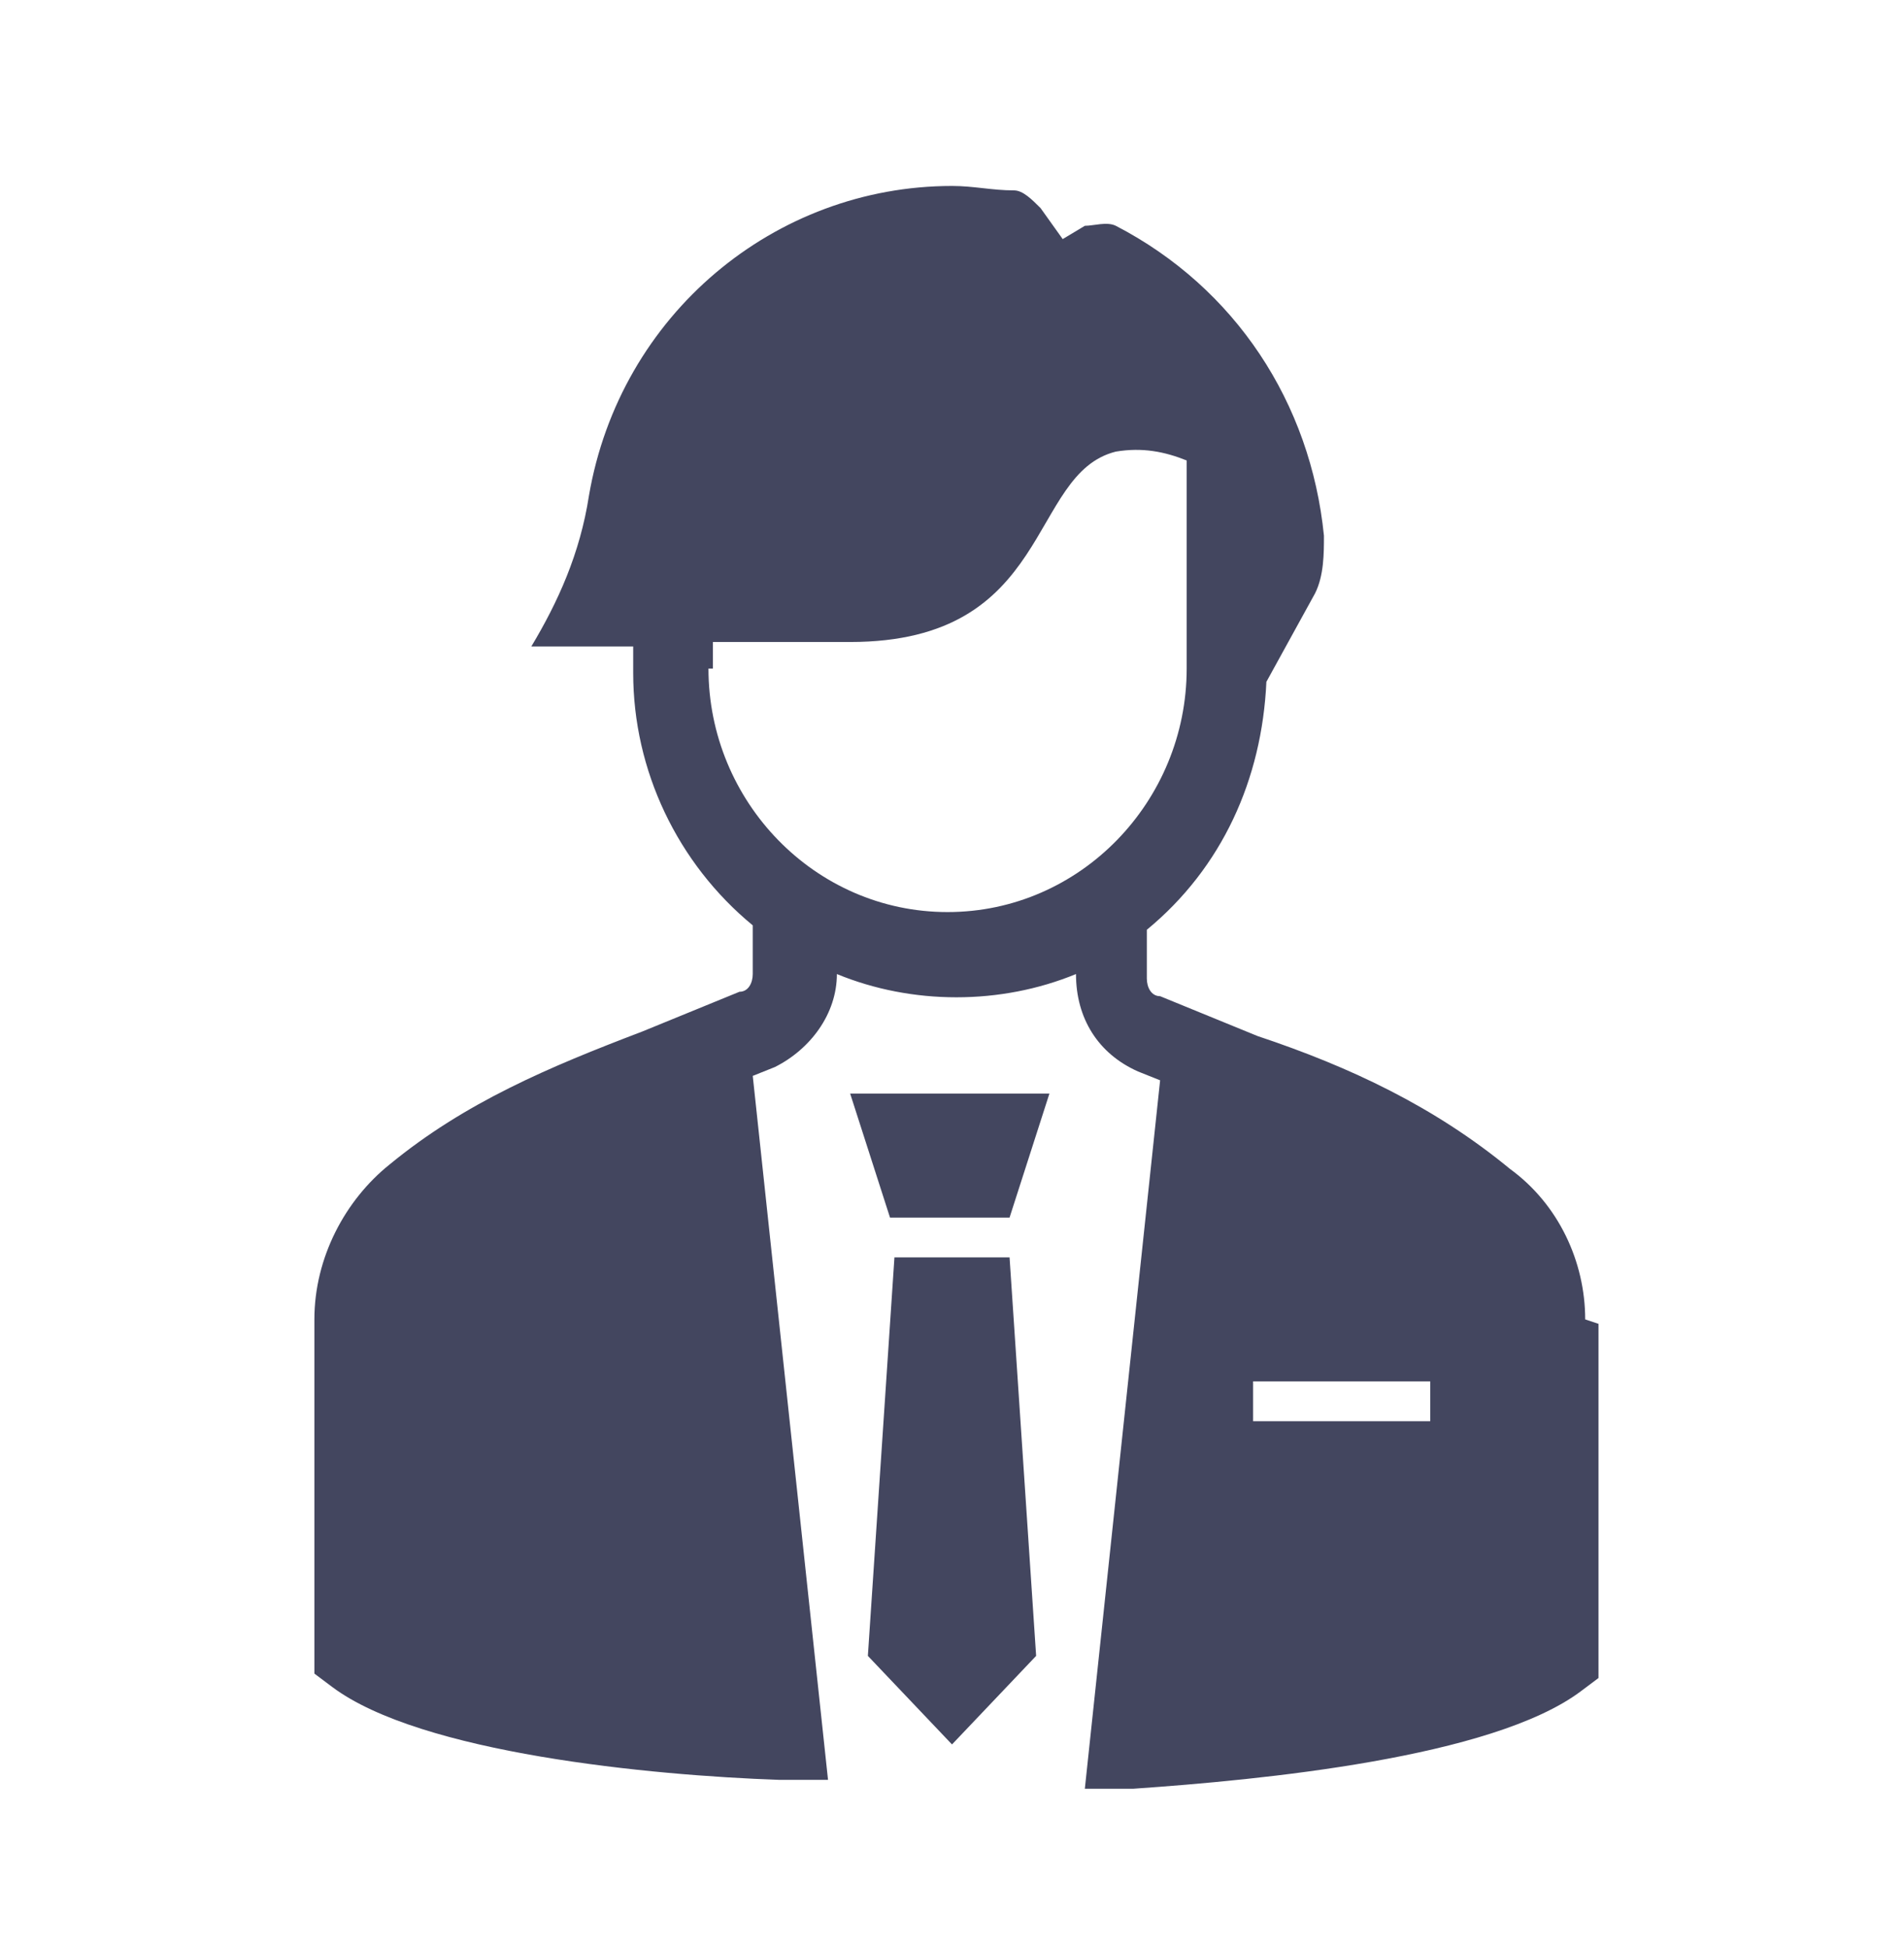
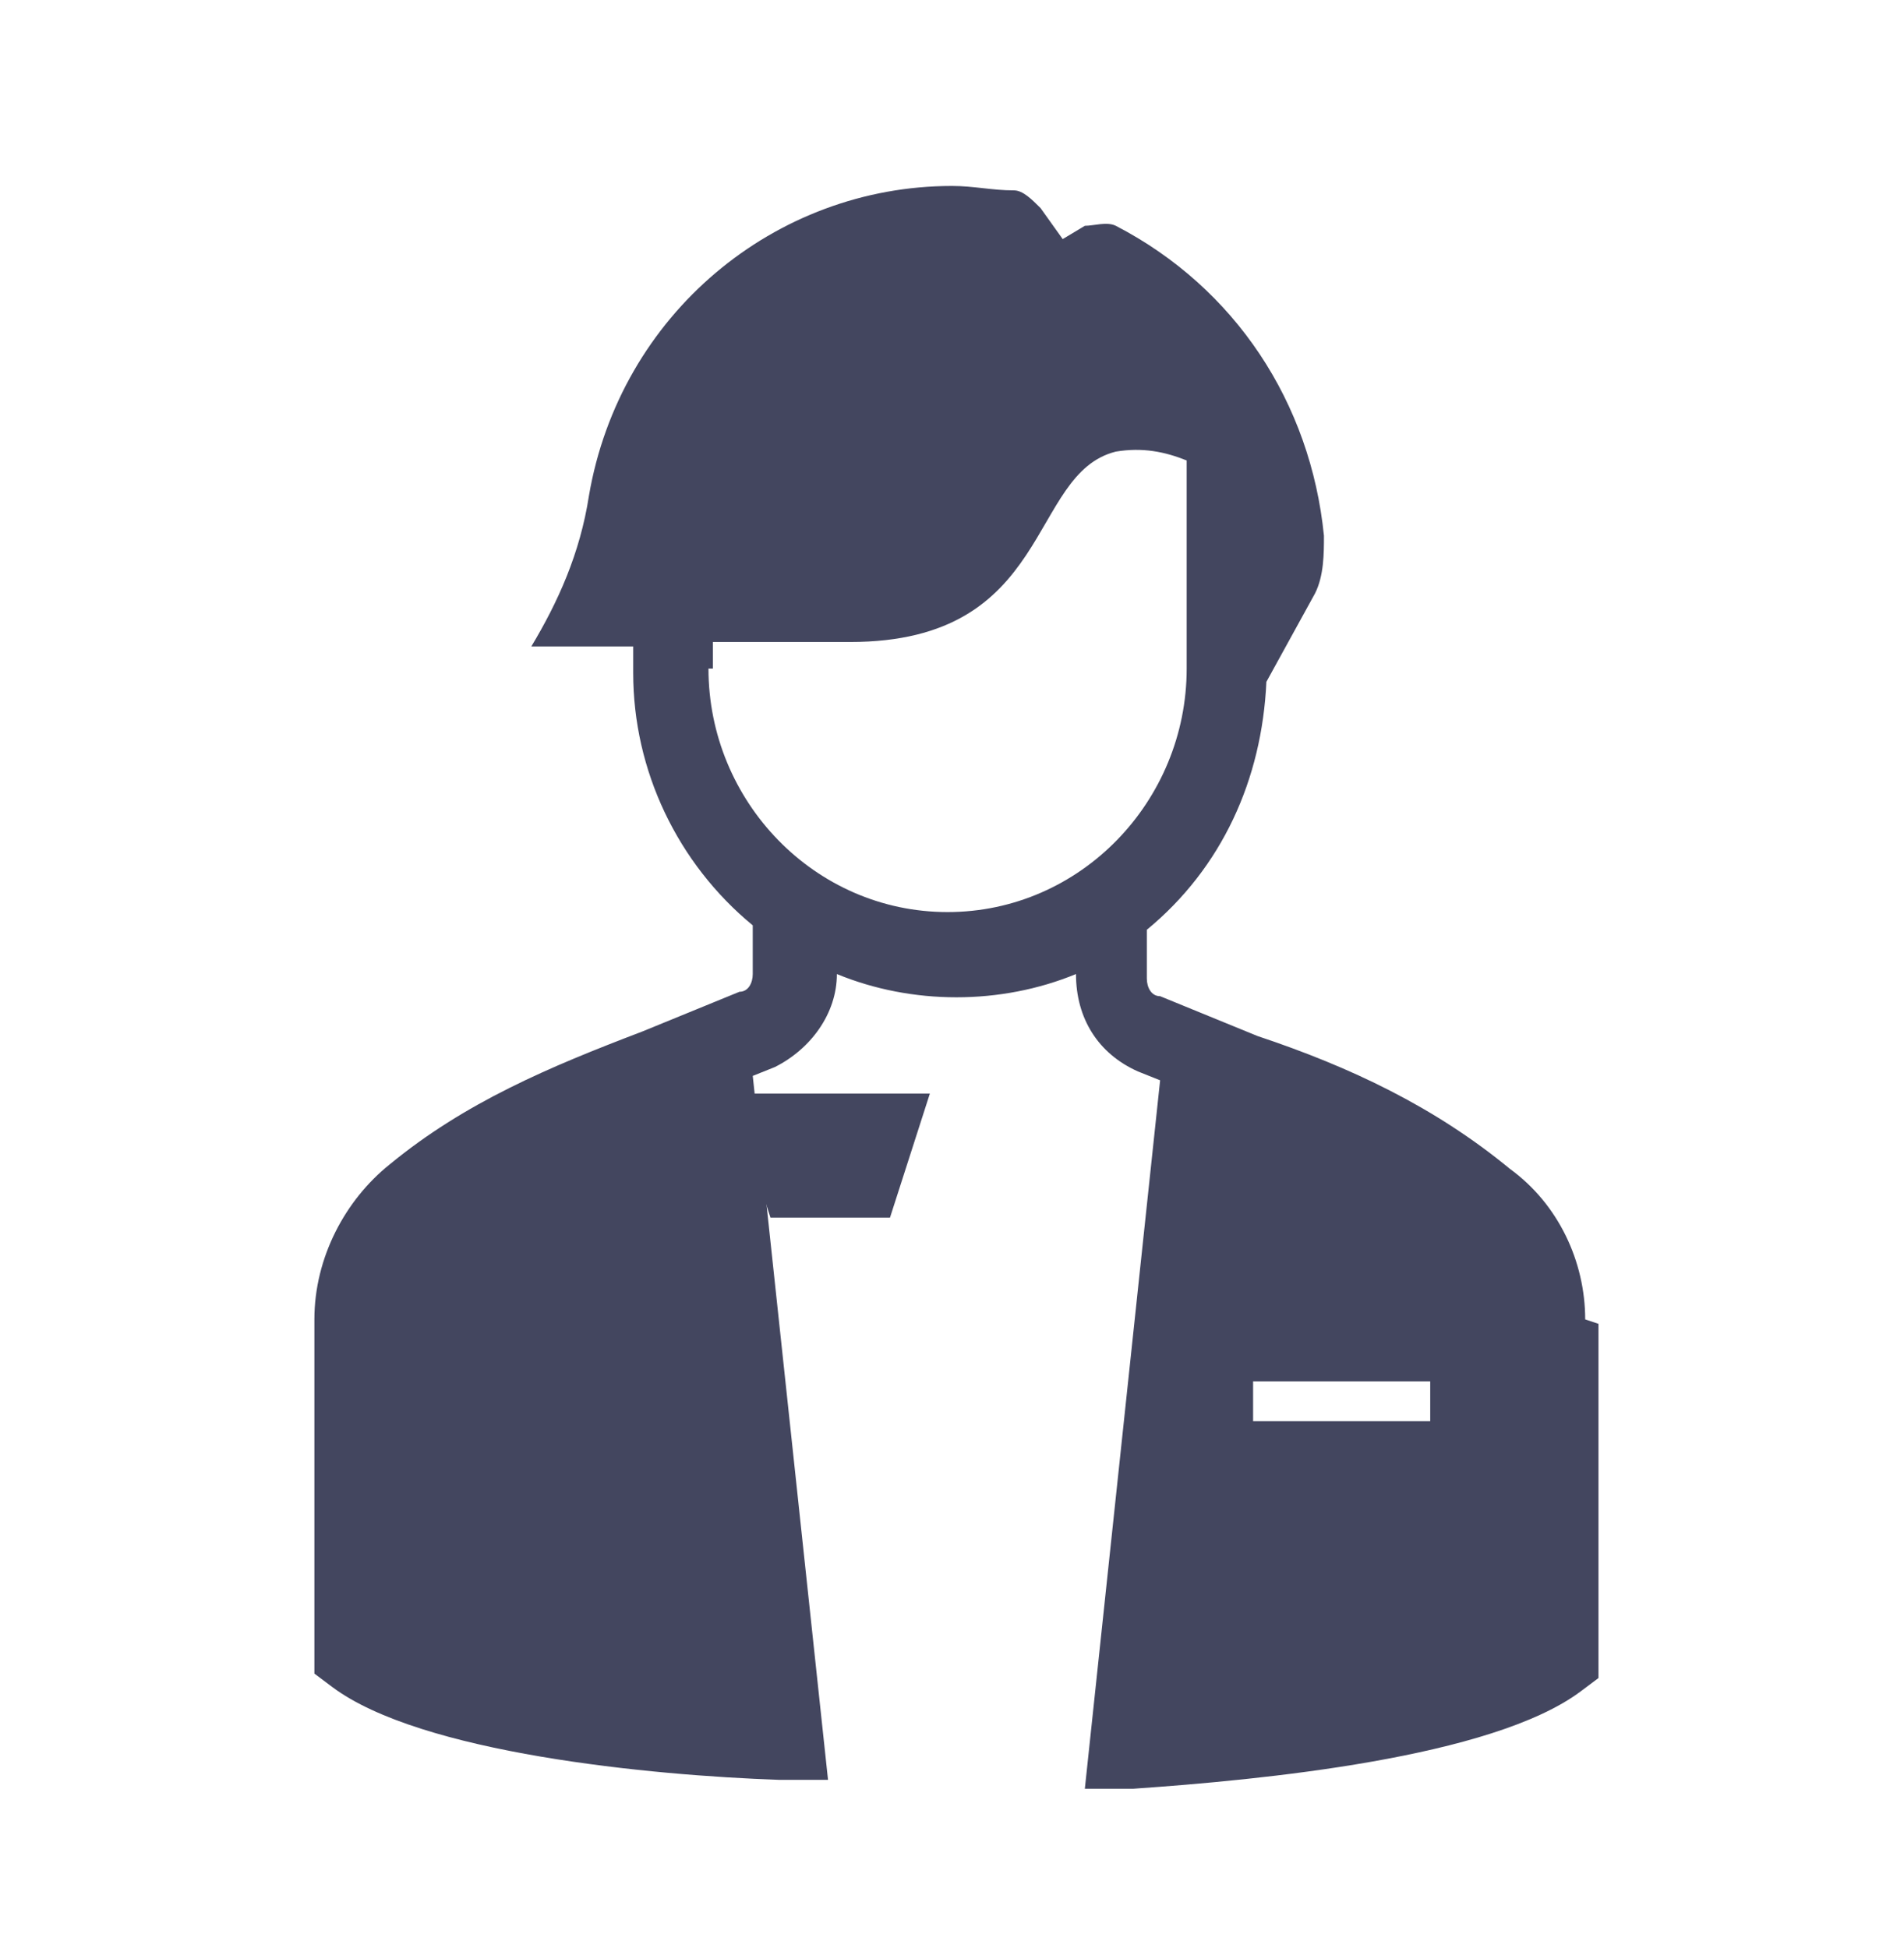
<svg xmlns="http://www.w3.org/2000/svg" width="43" height="44" version="1.1" viewBox="0 0 43 44">
  <defs>
    <style>
      .cls-1 {
        fill: #43465f;
      }
    </style>
  </defs>
  <g>
    <g id="Ebene_1">
      <g>
-         <path class="cls-1" d="M20.1,27.5h2.7l.9-2.8h-4.5l.9,2.8Z" />
-         <path class="cls-1" d="M20.2,28.4l-.6,9,1.9,2,1.9-2-.6-9h-2.6Z" />
+         <path class="cls-1" d="M20.1,27.5l.9-2.8h-4.5l.9,2.8Z" />
        <path class="cls-1" d="M35.8,29.8c0-1.3-.6-2.6-1.7-3.4-1.7-1.4-3.6-2.3-5.7-3l-2.2-.9c-.2,0-.3-.2-.3-.4v-1.1c1.7-1.4,2.6-3.4,2.7-5.6l1.1-2c.2-.4.2-.9.2-1.3-.3-3-2-5.6-4.7-7-.2-.1-.5,0-.7,0l-.5.3-.5-.7c-.2-.2-.4-.4-.6-.4-.5,0-.9-.1-1.4-.1-4,0-7.5,2.9-8.2,7h0c-.2,1.3-.7,2.4-1.3,3.4h2.3v.6c0,2.2,1,4.3,2.7,5.7v1.1c0,.2-.1.4-.3.4l-2.2.9c-2.1.8-4,1.6-5.7,3-1,.8-1.7,2.1-1.7,3.5v8l.4.3c2,1.5,7.2,2,10.1,2.1h1.1c0,0-1.7-15.9-1.7-15.9l.5-.2c.8-.4,1.4-1.2,1.4-2.1h0c1.7.7,3.7.7,5.4,0h0c0,1,.5,1.8,1.4,2.2l.5.2-1.7,16h1.1c2.9-.2,8.1-.7,10.1-2.2l.4-.3v-8ZM16.1,15.1v-.6h3.1c4.6,0,4-3.8,6-4.3.6-.1,1.1,0,1.6.2v4.7c0,3-2.4,5.5-5.4,5.5s-5.4-2.5-5.4-5.5ZM32.3,32.1h-4v-.9h4v.9Z" />
      </g>
    </g>
  </g>
</svg>